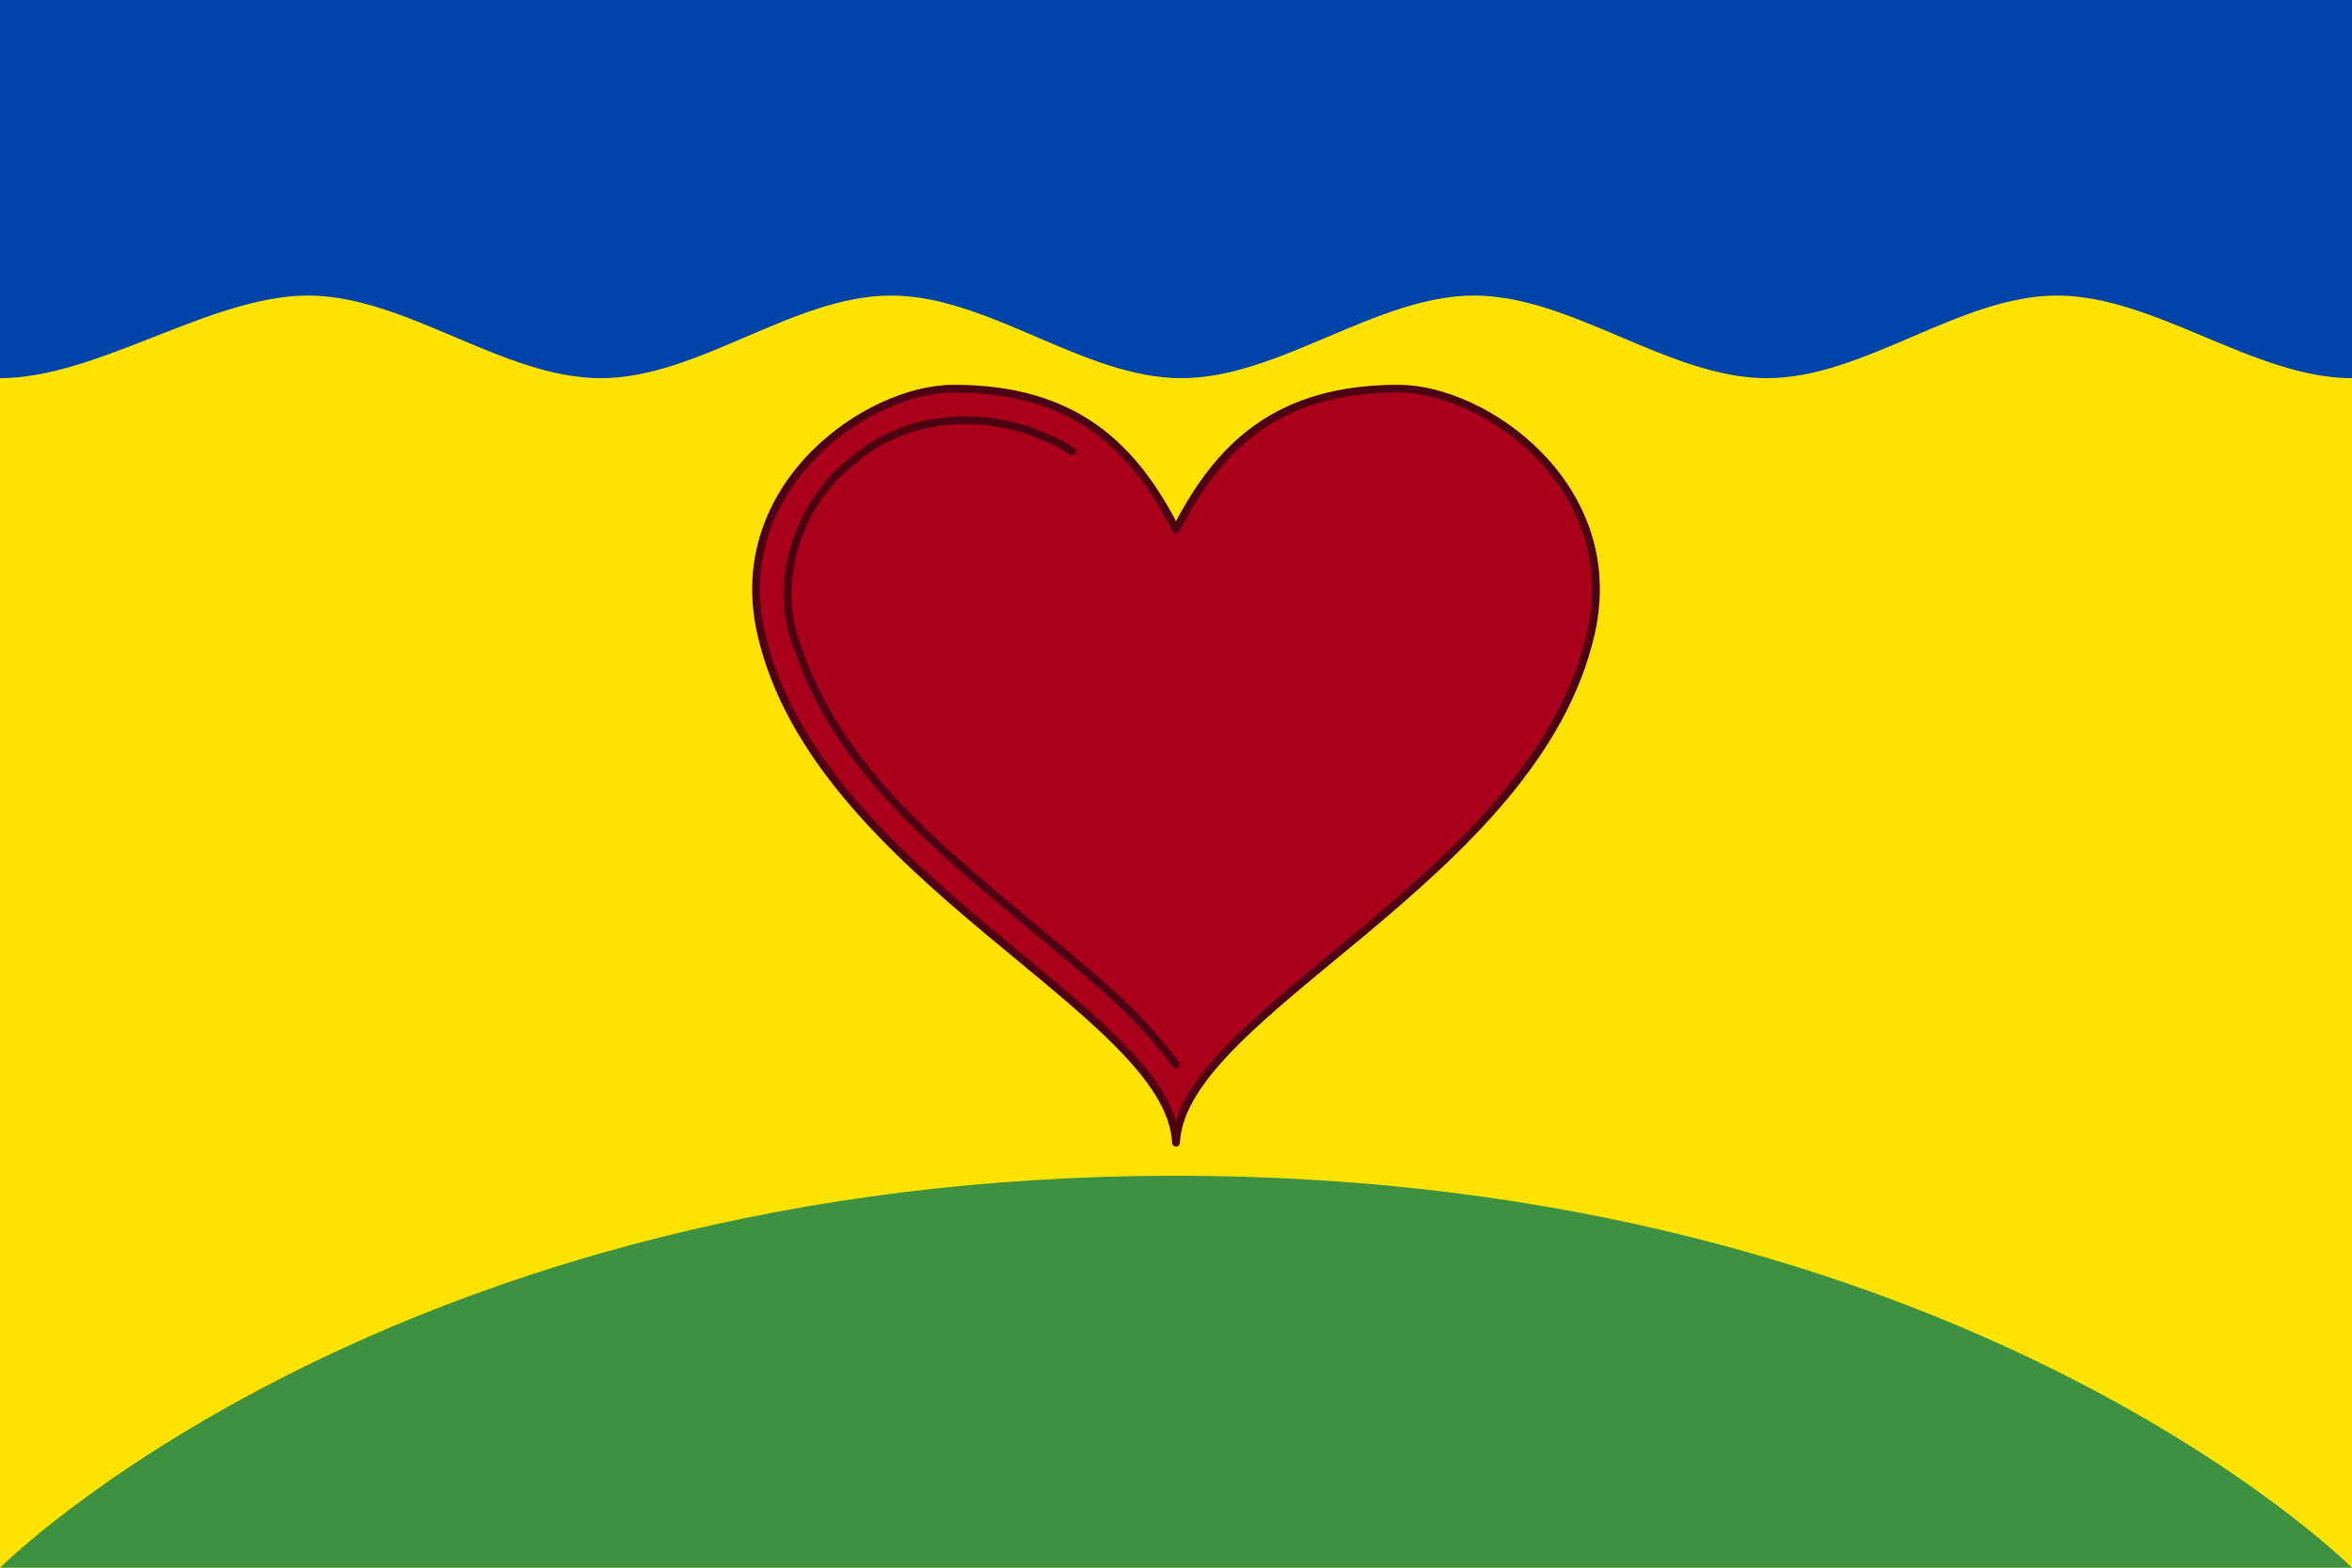
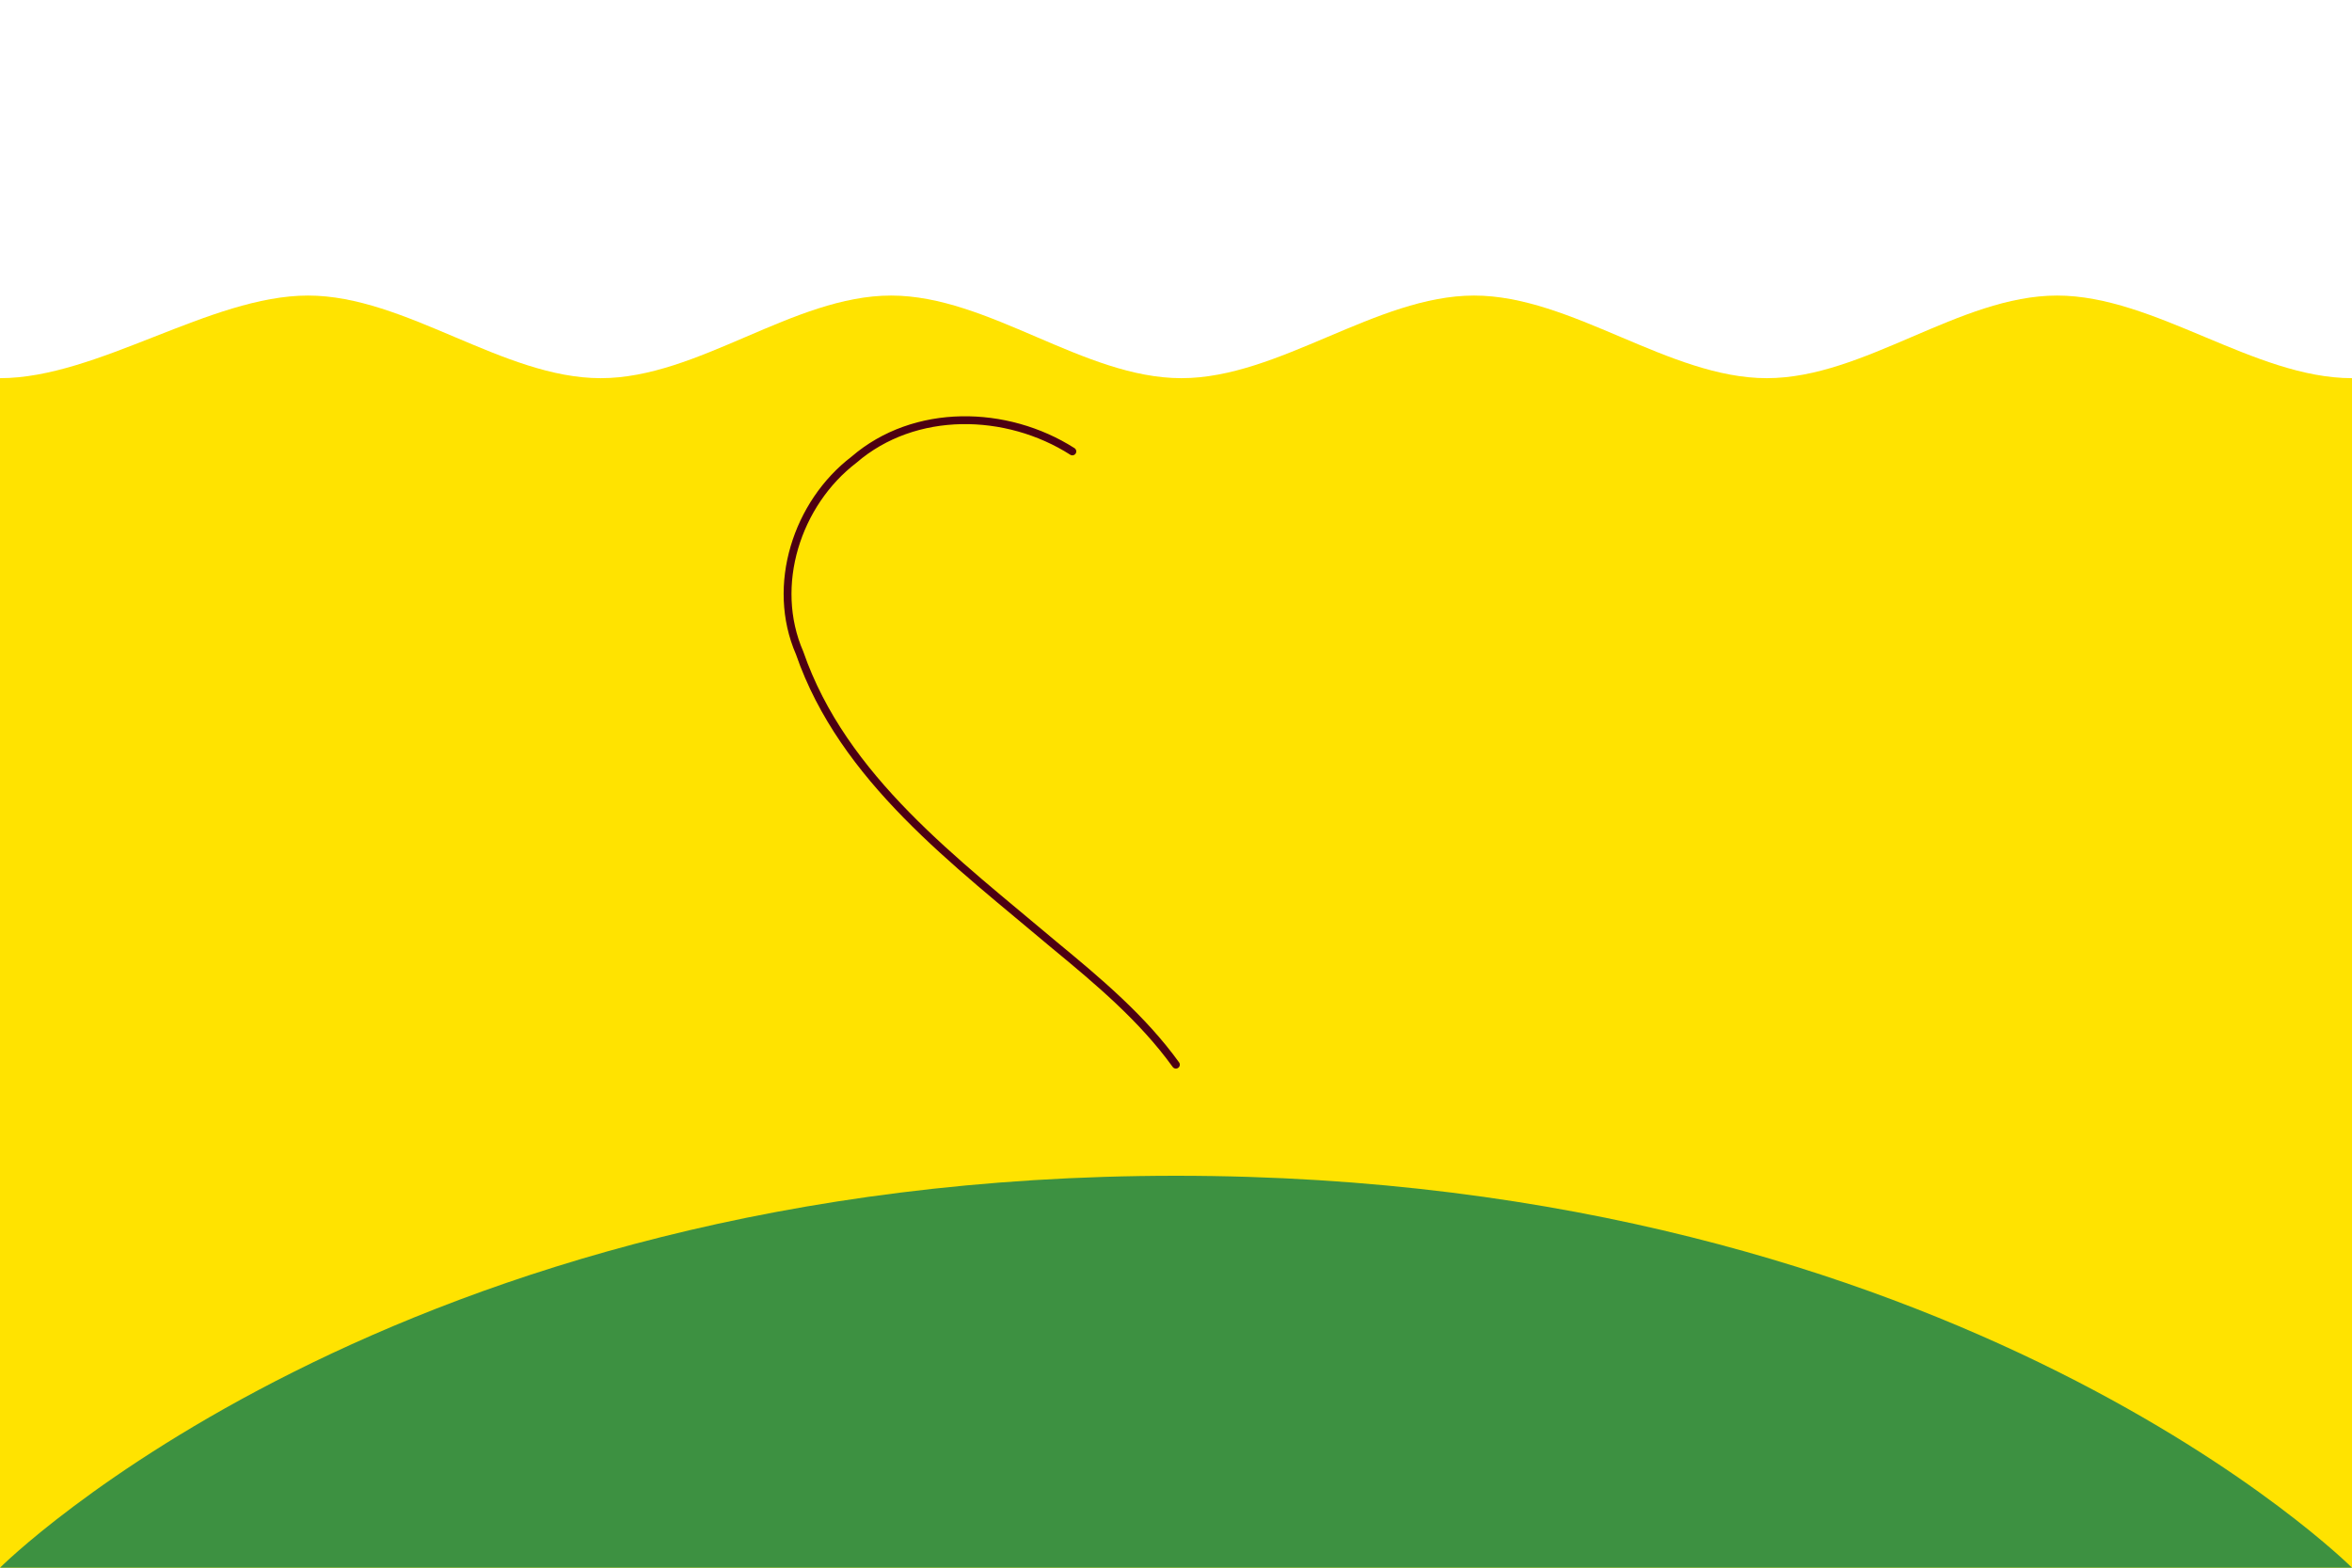
<svg xmlns="http://www.w3.org/2000/svg" width="600" height="400" version="1.1">
-   <path d="m0 0h600v100h-600z" fill="#04a" fill-rule="evenodd" style="paint-order:normal" />
  <path d="m78.576 75.412c-24.92 0-53.656 21.08-78.576 21.08v303.51h600v-303.51c-24.92 0-50.305-21.08-75.225-21.08-24.92 0-49.146 21.08-74.066 21.08s-49.746-21.08-74.666-21.08-49.746 21.08-74.666 21.08-49.146-21.08-74.066-21.08c-24.92 0-49.148 21.08-74.068 21.08s-49.746-21.08-74.666-21.08z" fill="#ffe300" fill-rule="evenodd" style="paint-order:normal" />
-   <path d="m243.29 99.18c-22.104 0-57.584 24.92-49.139 62.322 14.079 62.354 104.31 96.449 105.85 130.04 1.536-33.586 91.767-67.681 105.85-130.04 8.445-37.402-27.035-62.322-49.139-62.322-31.258-1e-6-46.049 15.091-56.707 35.955-10.658-20.864-25.449-35.955-56.707-35.955z" fill="#aa001b" stroke="#4d0012" stroke-linecap="round" stroke-linejoin="round" stroke-width="2" />
  <path d="m300 300c200 0 300 100 300 100h-600s100-100 300-100z" fill="#3d9141" fill-rule="evenodd" style="paint-order:normal" />
  <path d="m273.56 115.18c-16.724-10.668-40.205-11.264-55.72 2.126-14.519 11.098-21.353 32.086-13.859 49.283 11.105 32.139 39.965 53.378 65.047 74.587 11.168 9.213 22.414 18.662 30.945 30.477" fill="none" stroke="#4d0012" stroke-linecap="round" stroke-linejoin="round" stroke-width="2" />
</svg>